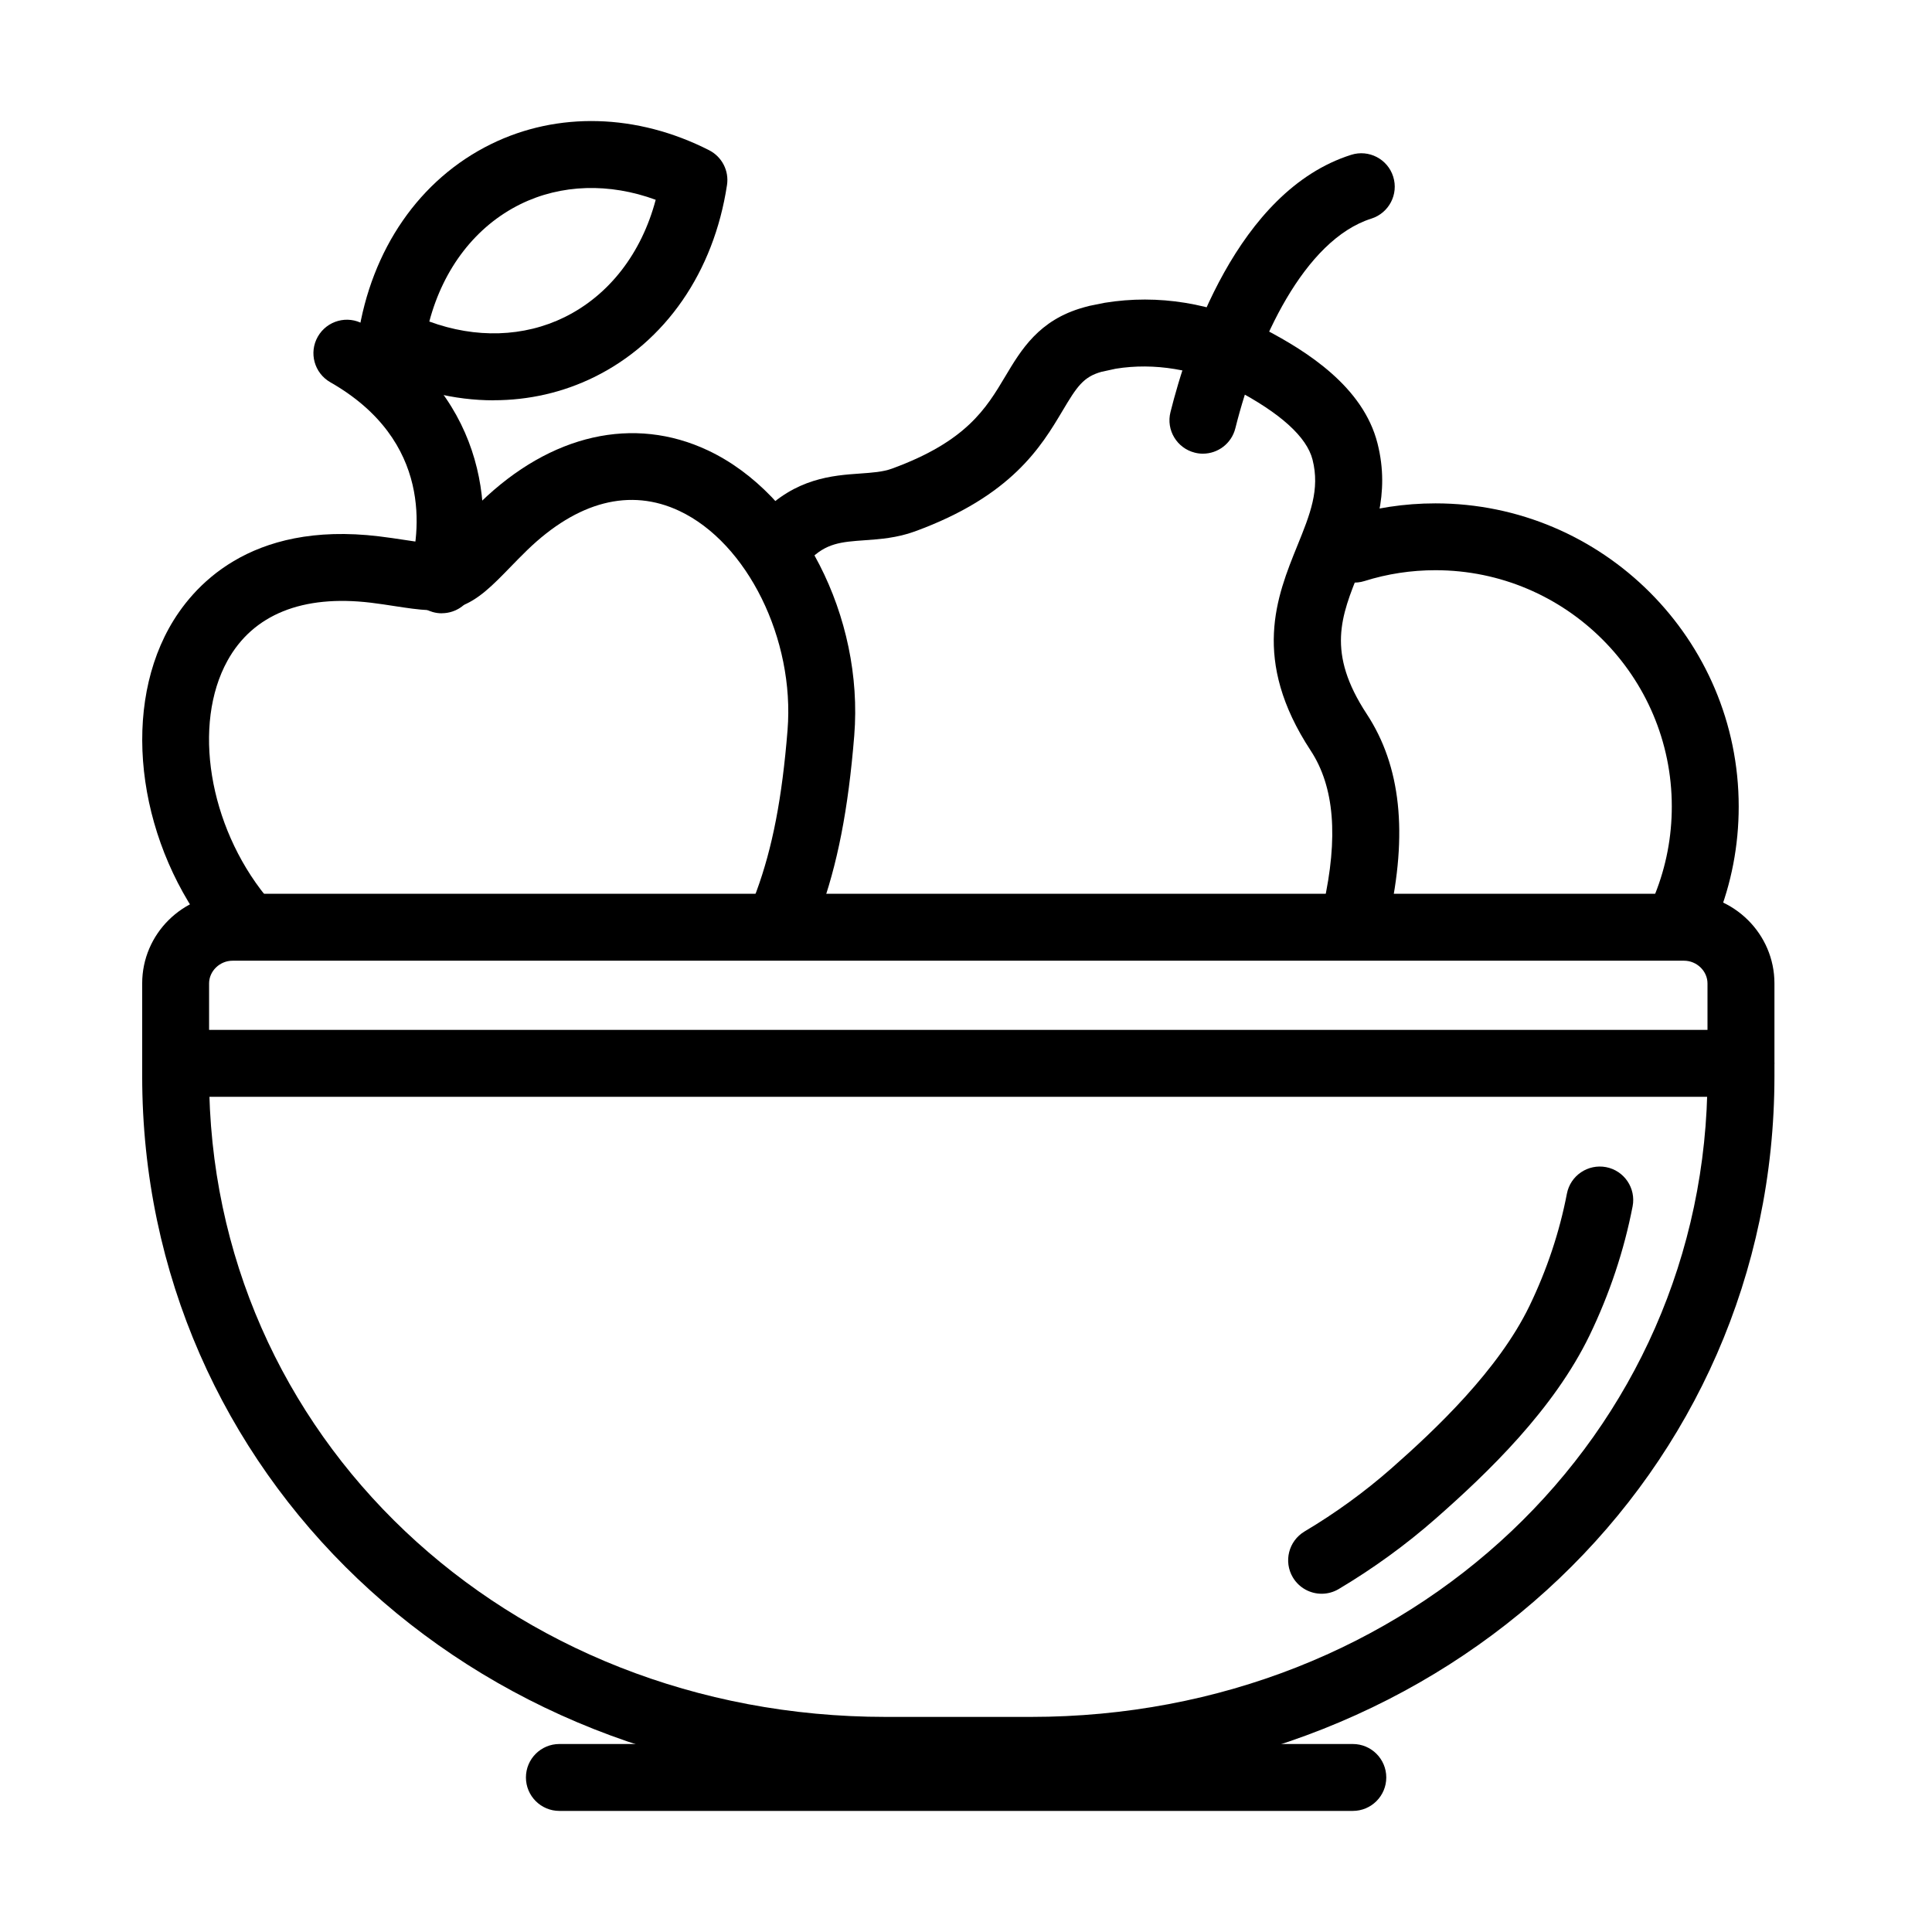
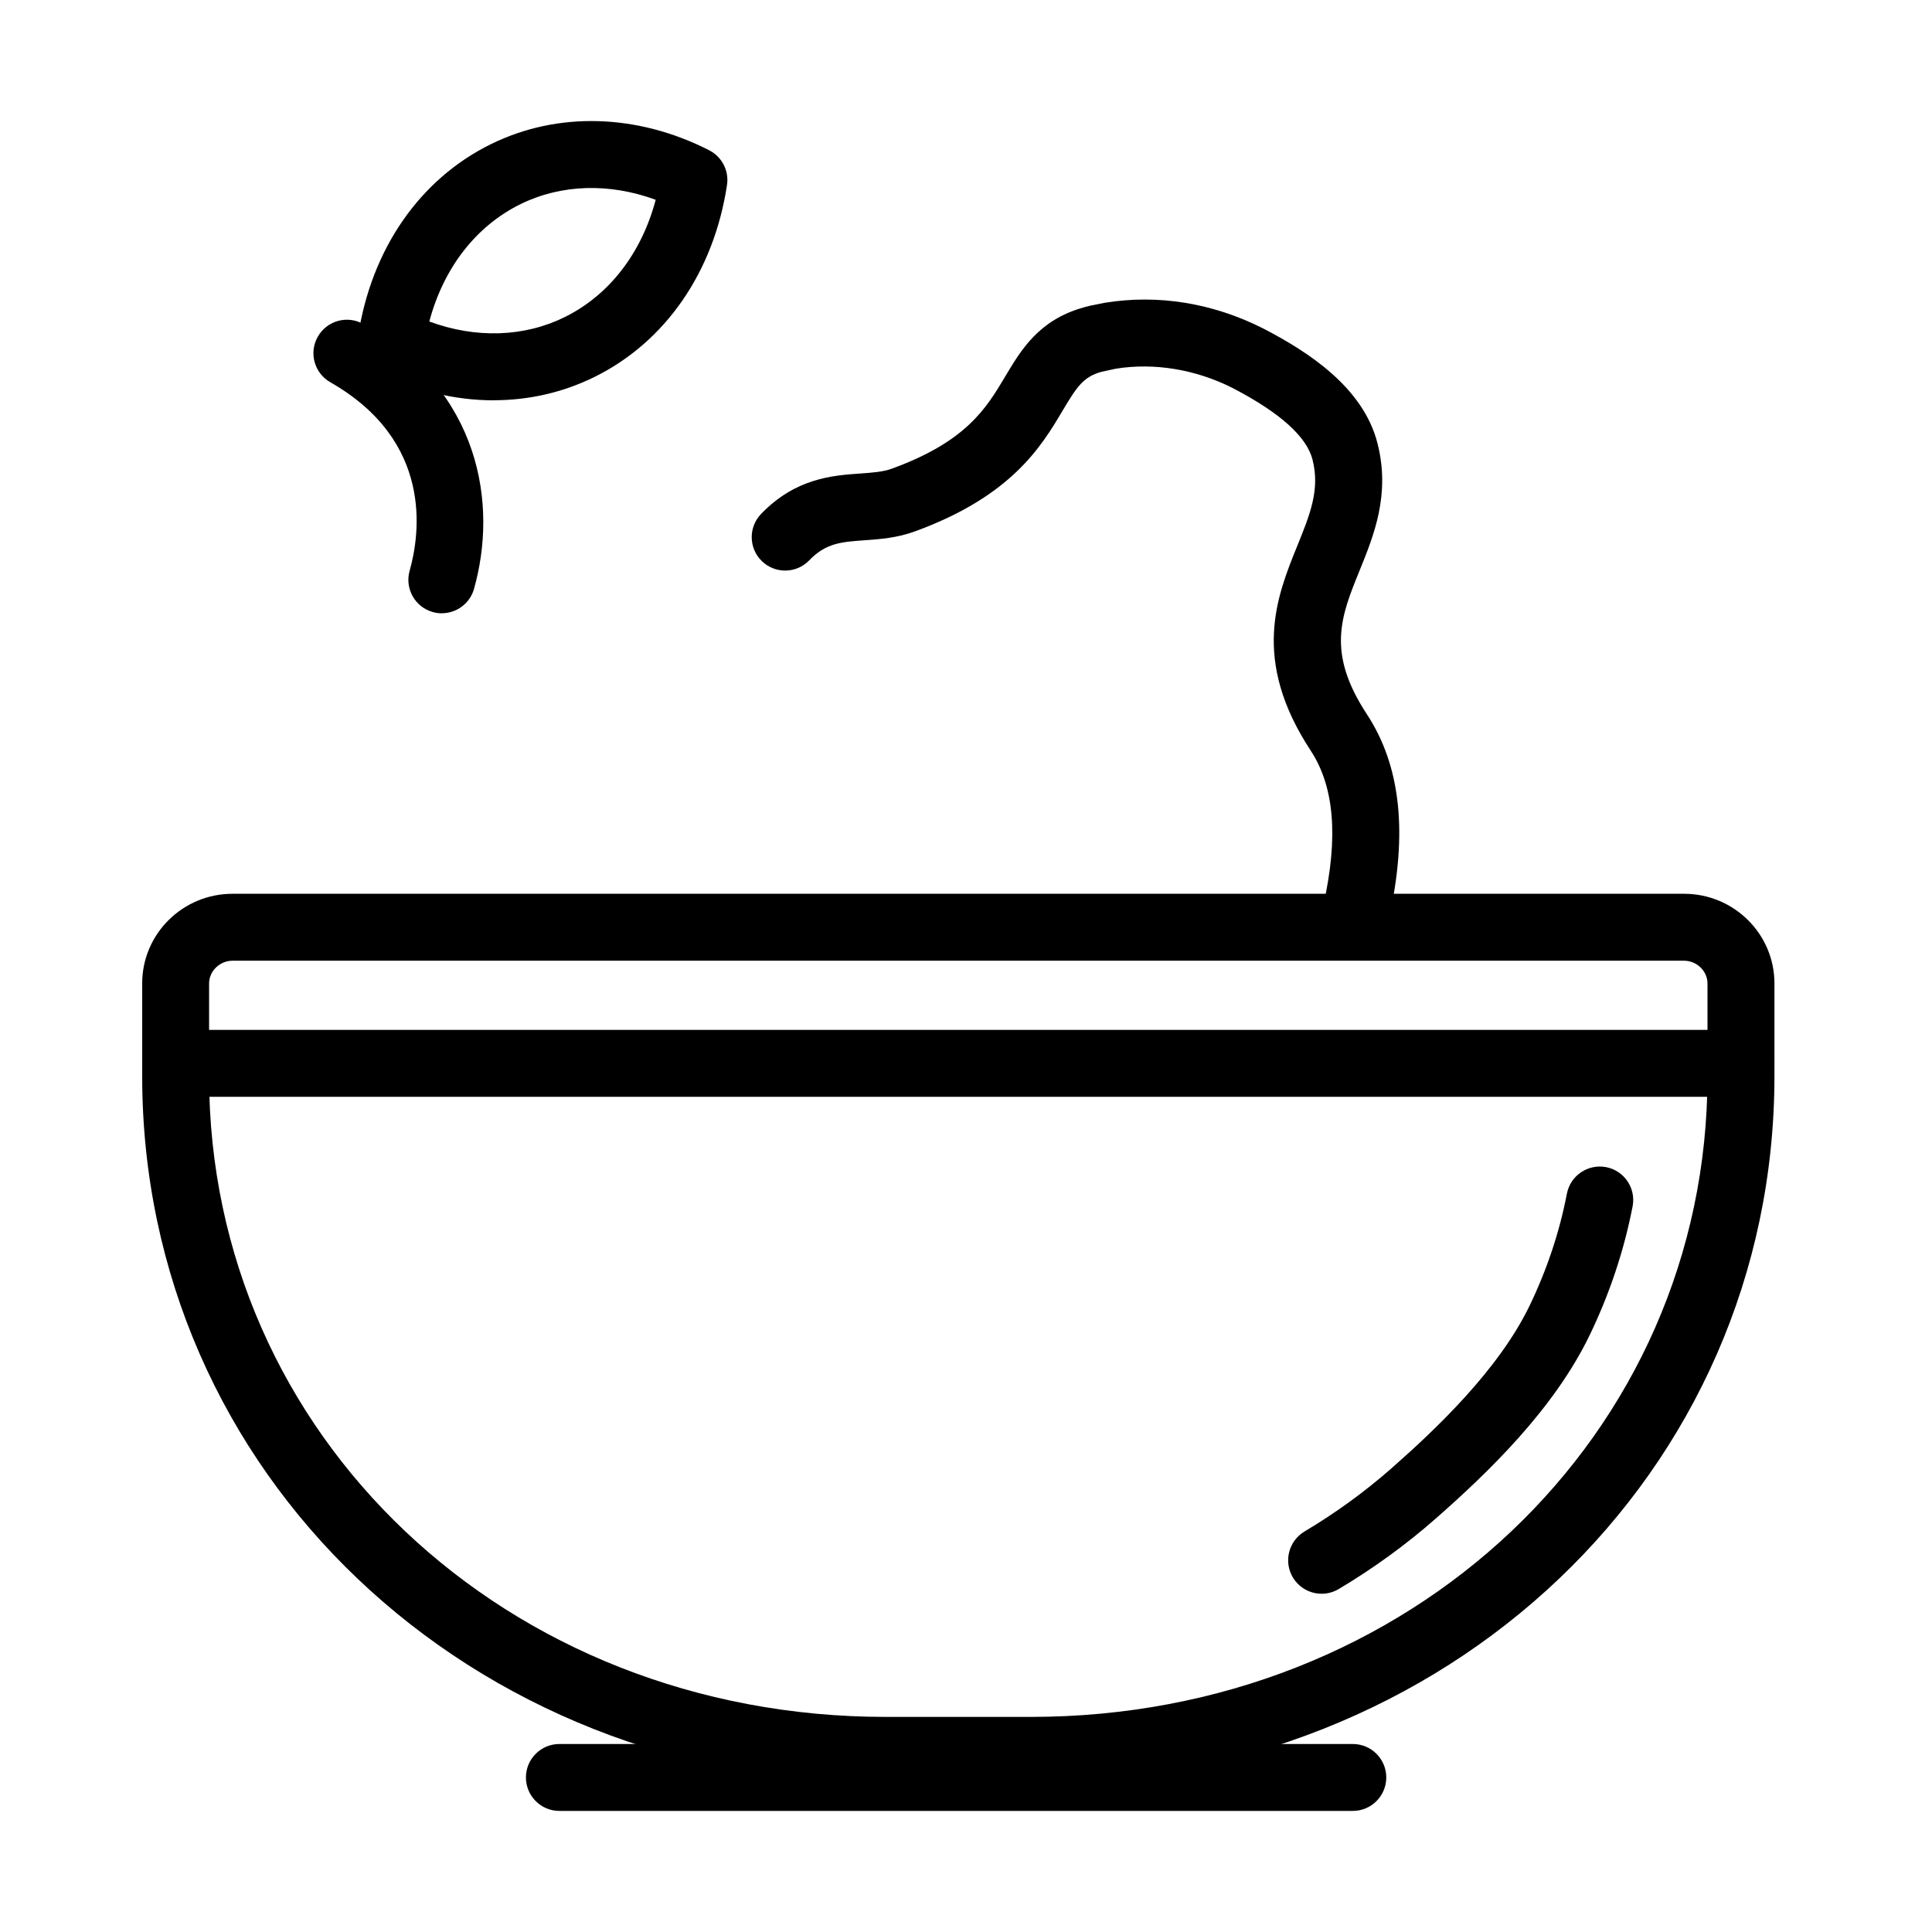
<svg xmlns="http://www.w3.org/2000/svg" fill="#000000" width="800px" height="800px" version="1.1" viewBox="144 144 512 512">
  <g>
    <path d="m378.73 616.72c-110.49 0-197.05-82.391-197.05-187.56v-24.555c0-13.086 10.723-23.742 23.93-23.742h384.71c13.188 0 23.926 10.656 23.926 23.742v24.555c0 105.17-86.543 187.56-197.05 187.56zm-173.12-218.12c-3.359 0-6.199 2.754-6.199 6.012v24.555c0 95.223 78.762 169.83 179.32 169.83h38.453c100.54 0 179.32-74.605 179.32-169.83v-24.555c0-3.258-2.836-6.012-6.199-6.012h-384.71z" />
    <path d="m502.51 623.91h-210.27c-4.894 0-8.863-3.969-8.863-8.867 0-4.894 3.969-8.863 8.863-8.863h210.27c4.898 0 8.867 3.969 8.867 8.863 0 4.898-3.969 8.867-8.867 8.867z" />
    <path d="m494.25 566.36c-3.023 0-5.977-1.555-7.633-4.34-2.5-4.203-1.113-9.645 3.09-12.16 8.207-4.879 15.941-10.5 23-16.699 11.77-10.352 28.387-26.074 36.613-43.062 4.625-9.574 7.969-19.586 9.926-29.77 0.93-4.812 5.59-7.938 10.387-7.027 4.812 0.93 7.953 5.574 7.027 10.387-2.266 11.703-6.098 23.188-11.383 34.145-9.508 19.656-26.832 36.34-40.867 48.668-7.867 6.906-16.496 13.172-25.633 18.609-1.418 0.844-2.988 1.25-4.527 1.25z" />
    <path d="m605.37 434.66h-412.27c-4.898 0-8.867-3.969-8.867-8.867 0-4.894 3.969-8.863 8.867-8.863h412.27c4.898 0 8.867 3.969 8.867 8.863 0 4.898-3.969 8.867-8.867 8.867z" />
-     <path d="m351.29 395.91c-1.184 0-2.398-0.238-3.566-0.746-4.488-1.957-6.516-7.191-4.559-11.684 0.457-1.047 0.895-2.144 1.301-3.242 4.258-11.602 6.805-24.789 8.242-42.738 1.941-24.082-10.641-49.598-28.656-58.094-13.02-6.144-26.969-2.566-40.344 10.387-1.605 1.555-3.074 3.074-4.457 4.492-4.578 4.711-8.512 8.781-13.543 10.488-5.035 1.688-10.641 0.844-17.125-0.152-1.957-0.305-4.07-0.625-6.281-0.898-18.121-2.176-31.258 3.125-38.012 15.352-9.34 16.887-4.965 43.703 10.148 62.398 3.09 3.797 2.5 9.387-1.316 12.461-3.816 3.074-9.391 2.5-12.465-1.316-19.723-24.367-24.719-58.902-11.887-82.121 6.012-10.875 21.242-28.504 55.641-24.367 2.418 0.285 4.711 0.641 6.856 0.961 3.195 0.492 7.566 1.148 8.867 0.848 1.062-0.492 4.152-3.668 6.402-5.996 1.5-1.555 3.106-3.211 4.859-4.898 18.578-17.984 40.547-22.965 60.238-13.676 24.621 11.617 41.285 44.105 38.754 75.551-1.59 19.621-4.441 34.227-9.27 47.398-0.527 1.438-1.117 2.891-1.723 4.289-1.453 3.328-4.715 5.305-8.125 5.305z" />
    <path d="m261.09 306.53c-0.797 0-1.605-0.102-2.418-0.336-4.711-1.336-7.445-6.234-6.113-10.945 2.773-9.828 6.285-34.363-21.023-49.949-4.254-2.434-5.738-7.836-3.309-12.09 2.434-4.258 7.852-5.742 12.09-3.312 31.191 17.801 35.582 47.926 29.301 70.164-1.098 3.902-4.66 6.453-8.527 6.453z" />
    <path d="m503.38 394.66c-0.641 0-1.285-0.066-1.941-0.219-4.781-1.066-7.785-5.809-6.723-10.59 4.004-17.984 2.906-31.359-3.359-40.918-15.824-24.094-9-40.879-3.531-54.355 3.363-8.293 6.012-14.828 4.019-22.73-1.52-6.047-8.477-12.344-20.668-18.742l-0.543-0.289c-9.758-4.93-20.77-6.754-30.953-5.102l-3.731 0.812h-0.016c-4.832 1.332-6.555 3.953-10.32 10.285-5.688 9.555-13.508 22.66-39.191 32.031-4.731 1.723-9.273 2.047-13.273 2.332-6.18 0.438-10.27 0.727-14.691 5.32-3.394 3.527-9 3.629-12.531 0.234-3.527-3.394-3.629-9-0.234-12.527 9.152-9.508 19.012-10.203 26.223-10.707 3.262-0.238 6.062-0.422 8.461-1.301 19.758-7.211 24.977-15.977 30.023-24.434 4.188-7.027 8.918-14.98 20.723-18.273 0.066-0.016 0.152-0.051 0.219-0.066l1.215-0.32s0.137-0.035 0.188-0.051l4.035-0.812c14.152-2.297 28.621 0.07 41.93 6.789l0.656 0.336c10.961 5.762 25.891 15.117 29.688 30.145 3.43 13.543-0.93 24.285-4.777 33.758-4.914 12.09-8.781 21.648 1.926 37.961 9.035 13.762 10.941 31.594 5.824 54.492-0.91 4.137-4.574 6.941-8.645 6.941z" />
-     <path d="m462.78 264.23c-0.707 0-1.434-0.086-2.144-0.27-4.742-1.184-7.648-5.996-6.449-10.742 4.324-17.309 17.629-58.613 47.891-68.188 4.676-1.484 9.66 1.113 11.129 5.773 1.484 4.664-1.117 9.645-5.777 11.129-17.762 5.625-30.258 32.406-36.051 55.574-1.016 4.039-4.629 6.723-8.598 6.723z" />
    <path d="m274.84 250.09c-10.418 0-21.09-2.586-31.203-7.734-3.414-1.742-5.32-5.457-4.746-9.238 3.496-23.066 16.328-41.625 35.207-50.914 17.664-8.695 38.738-8.105 57.82 1.605 3.41 1.738 5.32 5.453 4.746 9.219-3.496 23.07-16.328 41.629-35.211 50.914-8.305 4.086-17.359 6.129-26.613 6.129zm-17.055-20.875c12.277 4.512 25.043 4.156 35.836-1.164 11.82-5.824 20.398-16.953 24.145-31.105-12.273-4.508-25.043-4.152-35.848 1.164-11.82 5.828-20.398 16.957-24.148 31.105z" />
-     <path d="m590.81 393.17c-1.098 0-2.211-0.199-3.293-0.641-4.543-1.824-6.754-6.973-4.93-11.531 2.953-7.398 4.457-15.234 4.457-23.273 0-34.531-28.098-62.613-62.633-62.613-6.414 0-12.75 0.961-18.812 2.871-4.66 1.469-9.641-1.133-11.109-5.793-1.469-4.68 1.133-9.645 5.793-11.113 7.785-2.449 15.906-3.68 24.129-3.68 44.312 0 80.363 36.055 80.363 80.348 0 10.316-1.922 20.363-5.738 29.855-1.387 3.461-4.711 5.57-8.242 5.57z" />
  </g>
</svg>